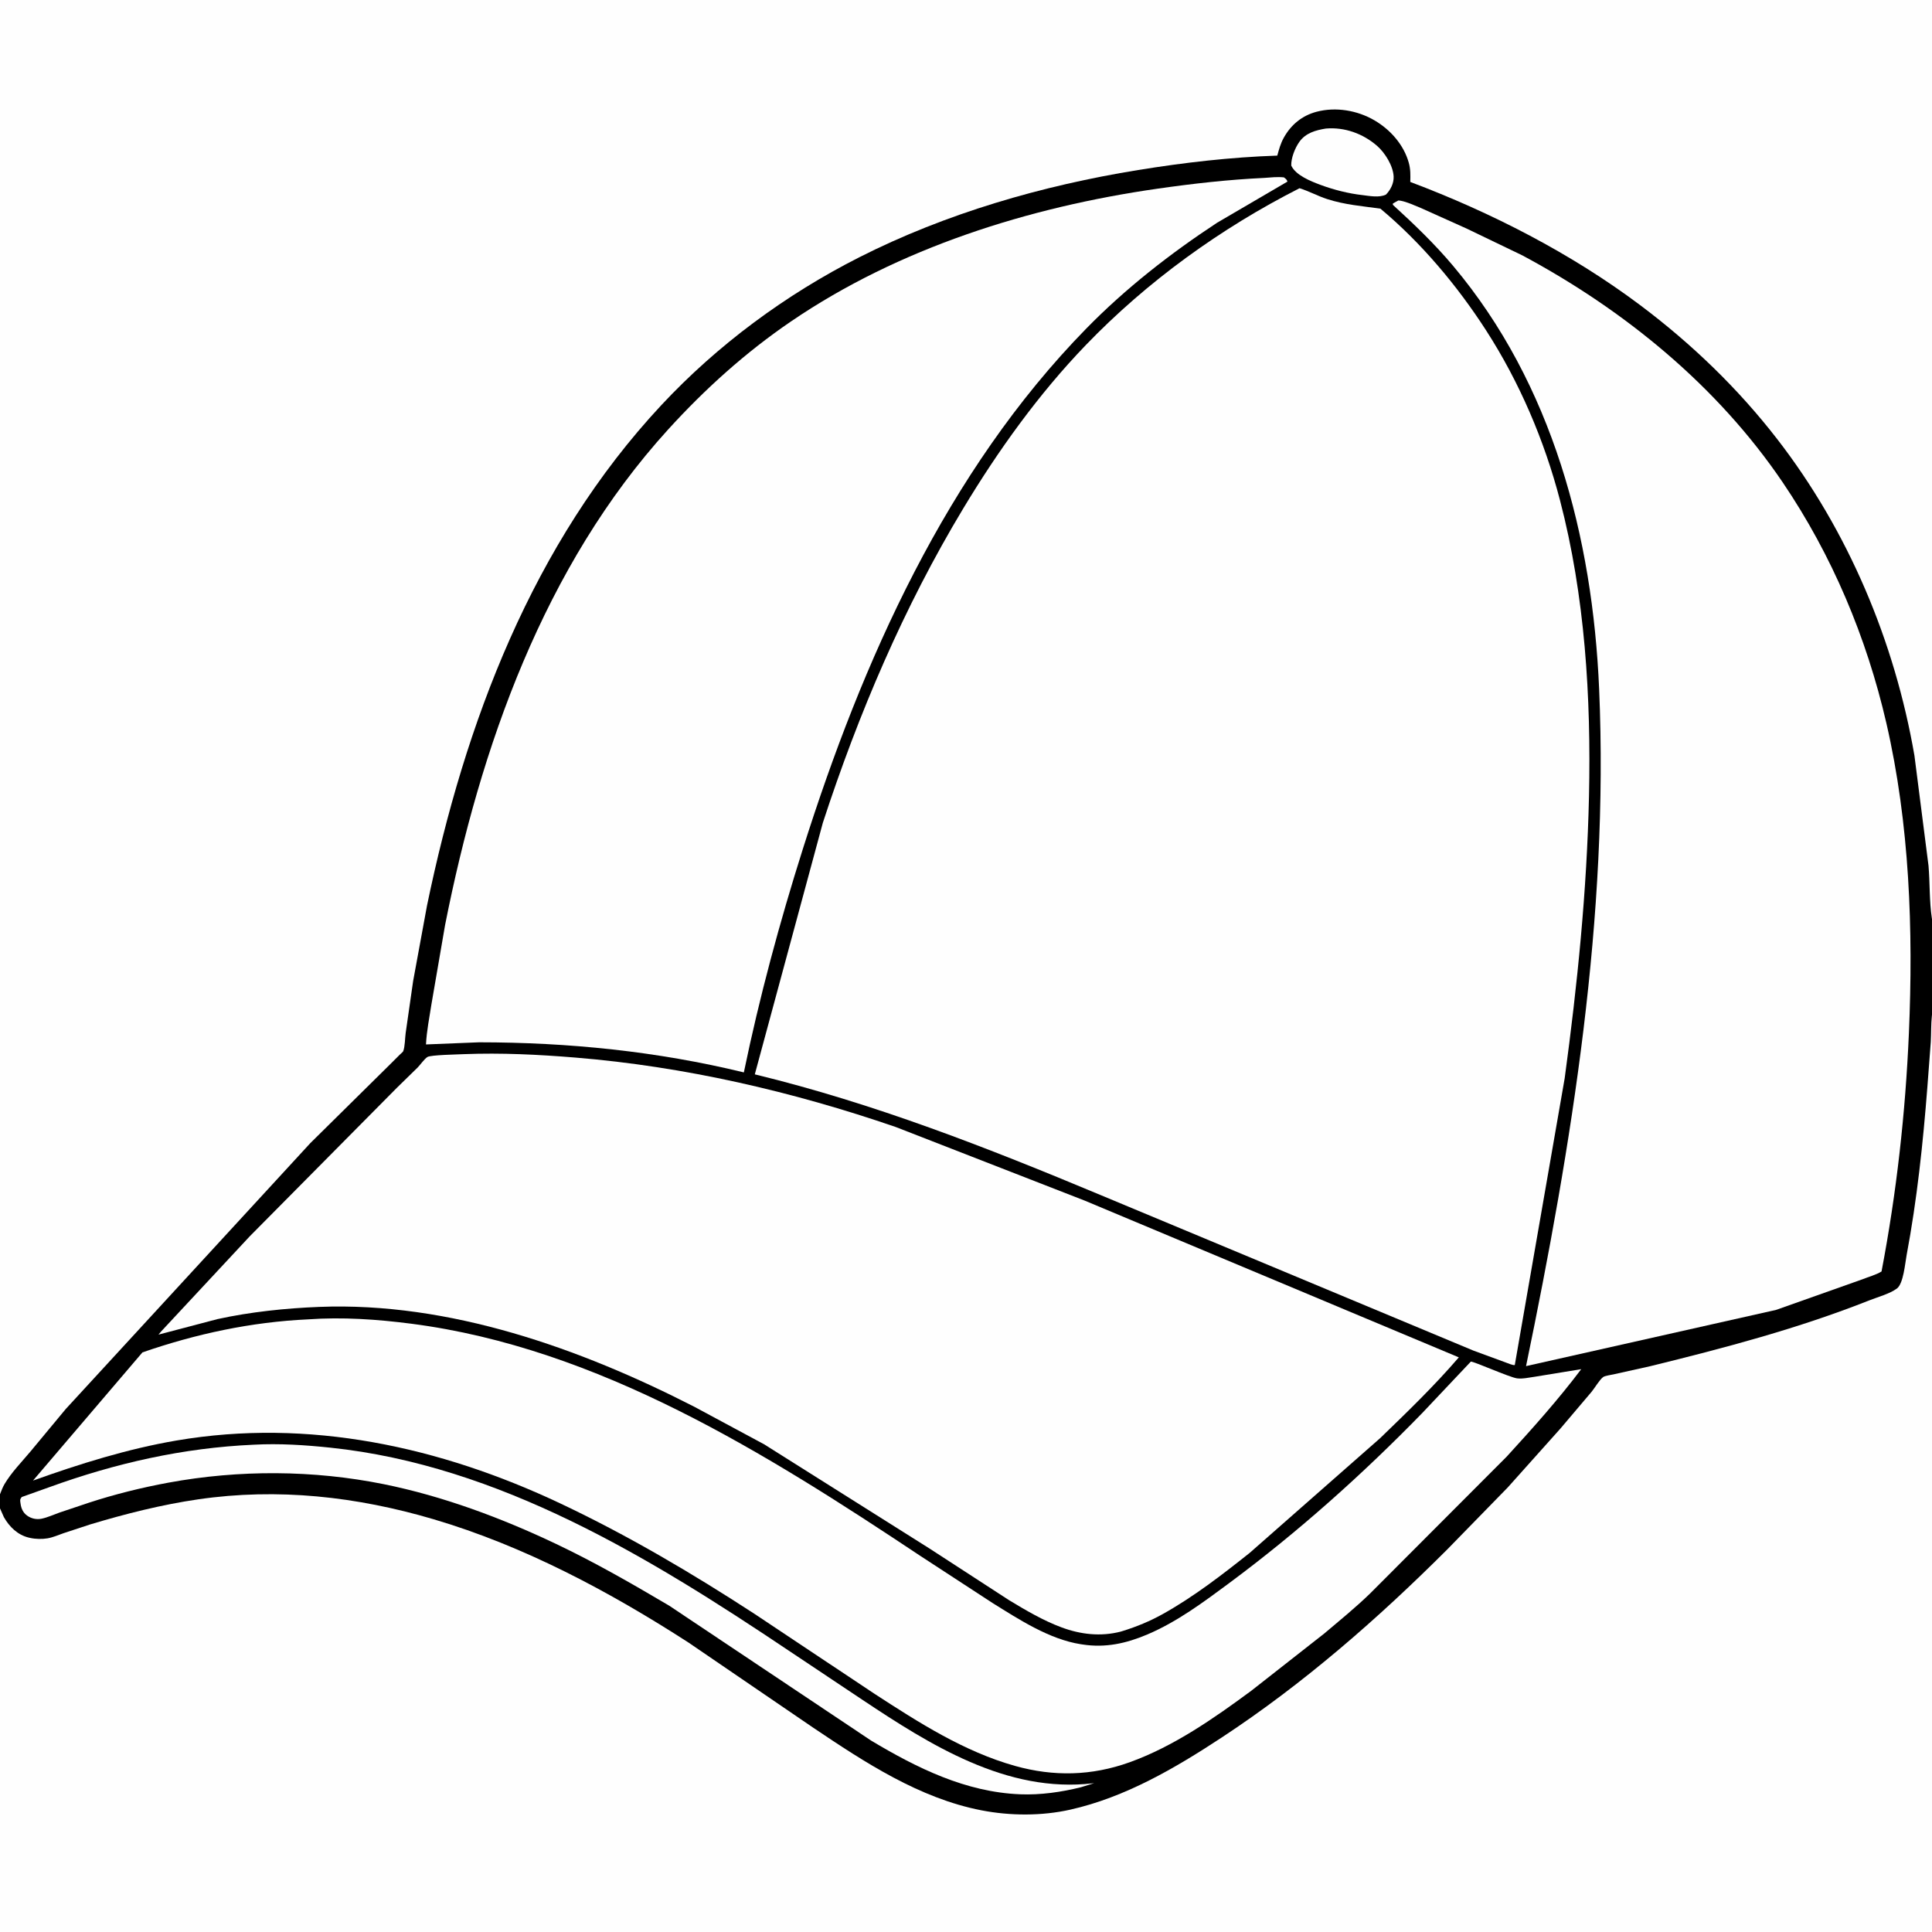
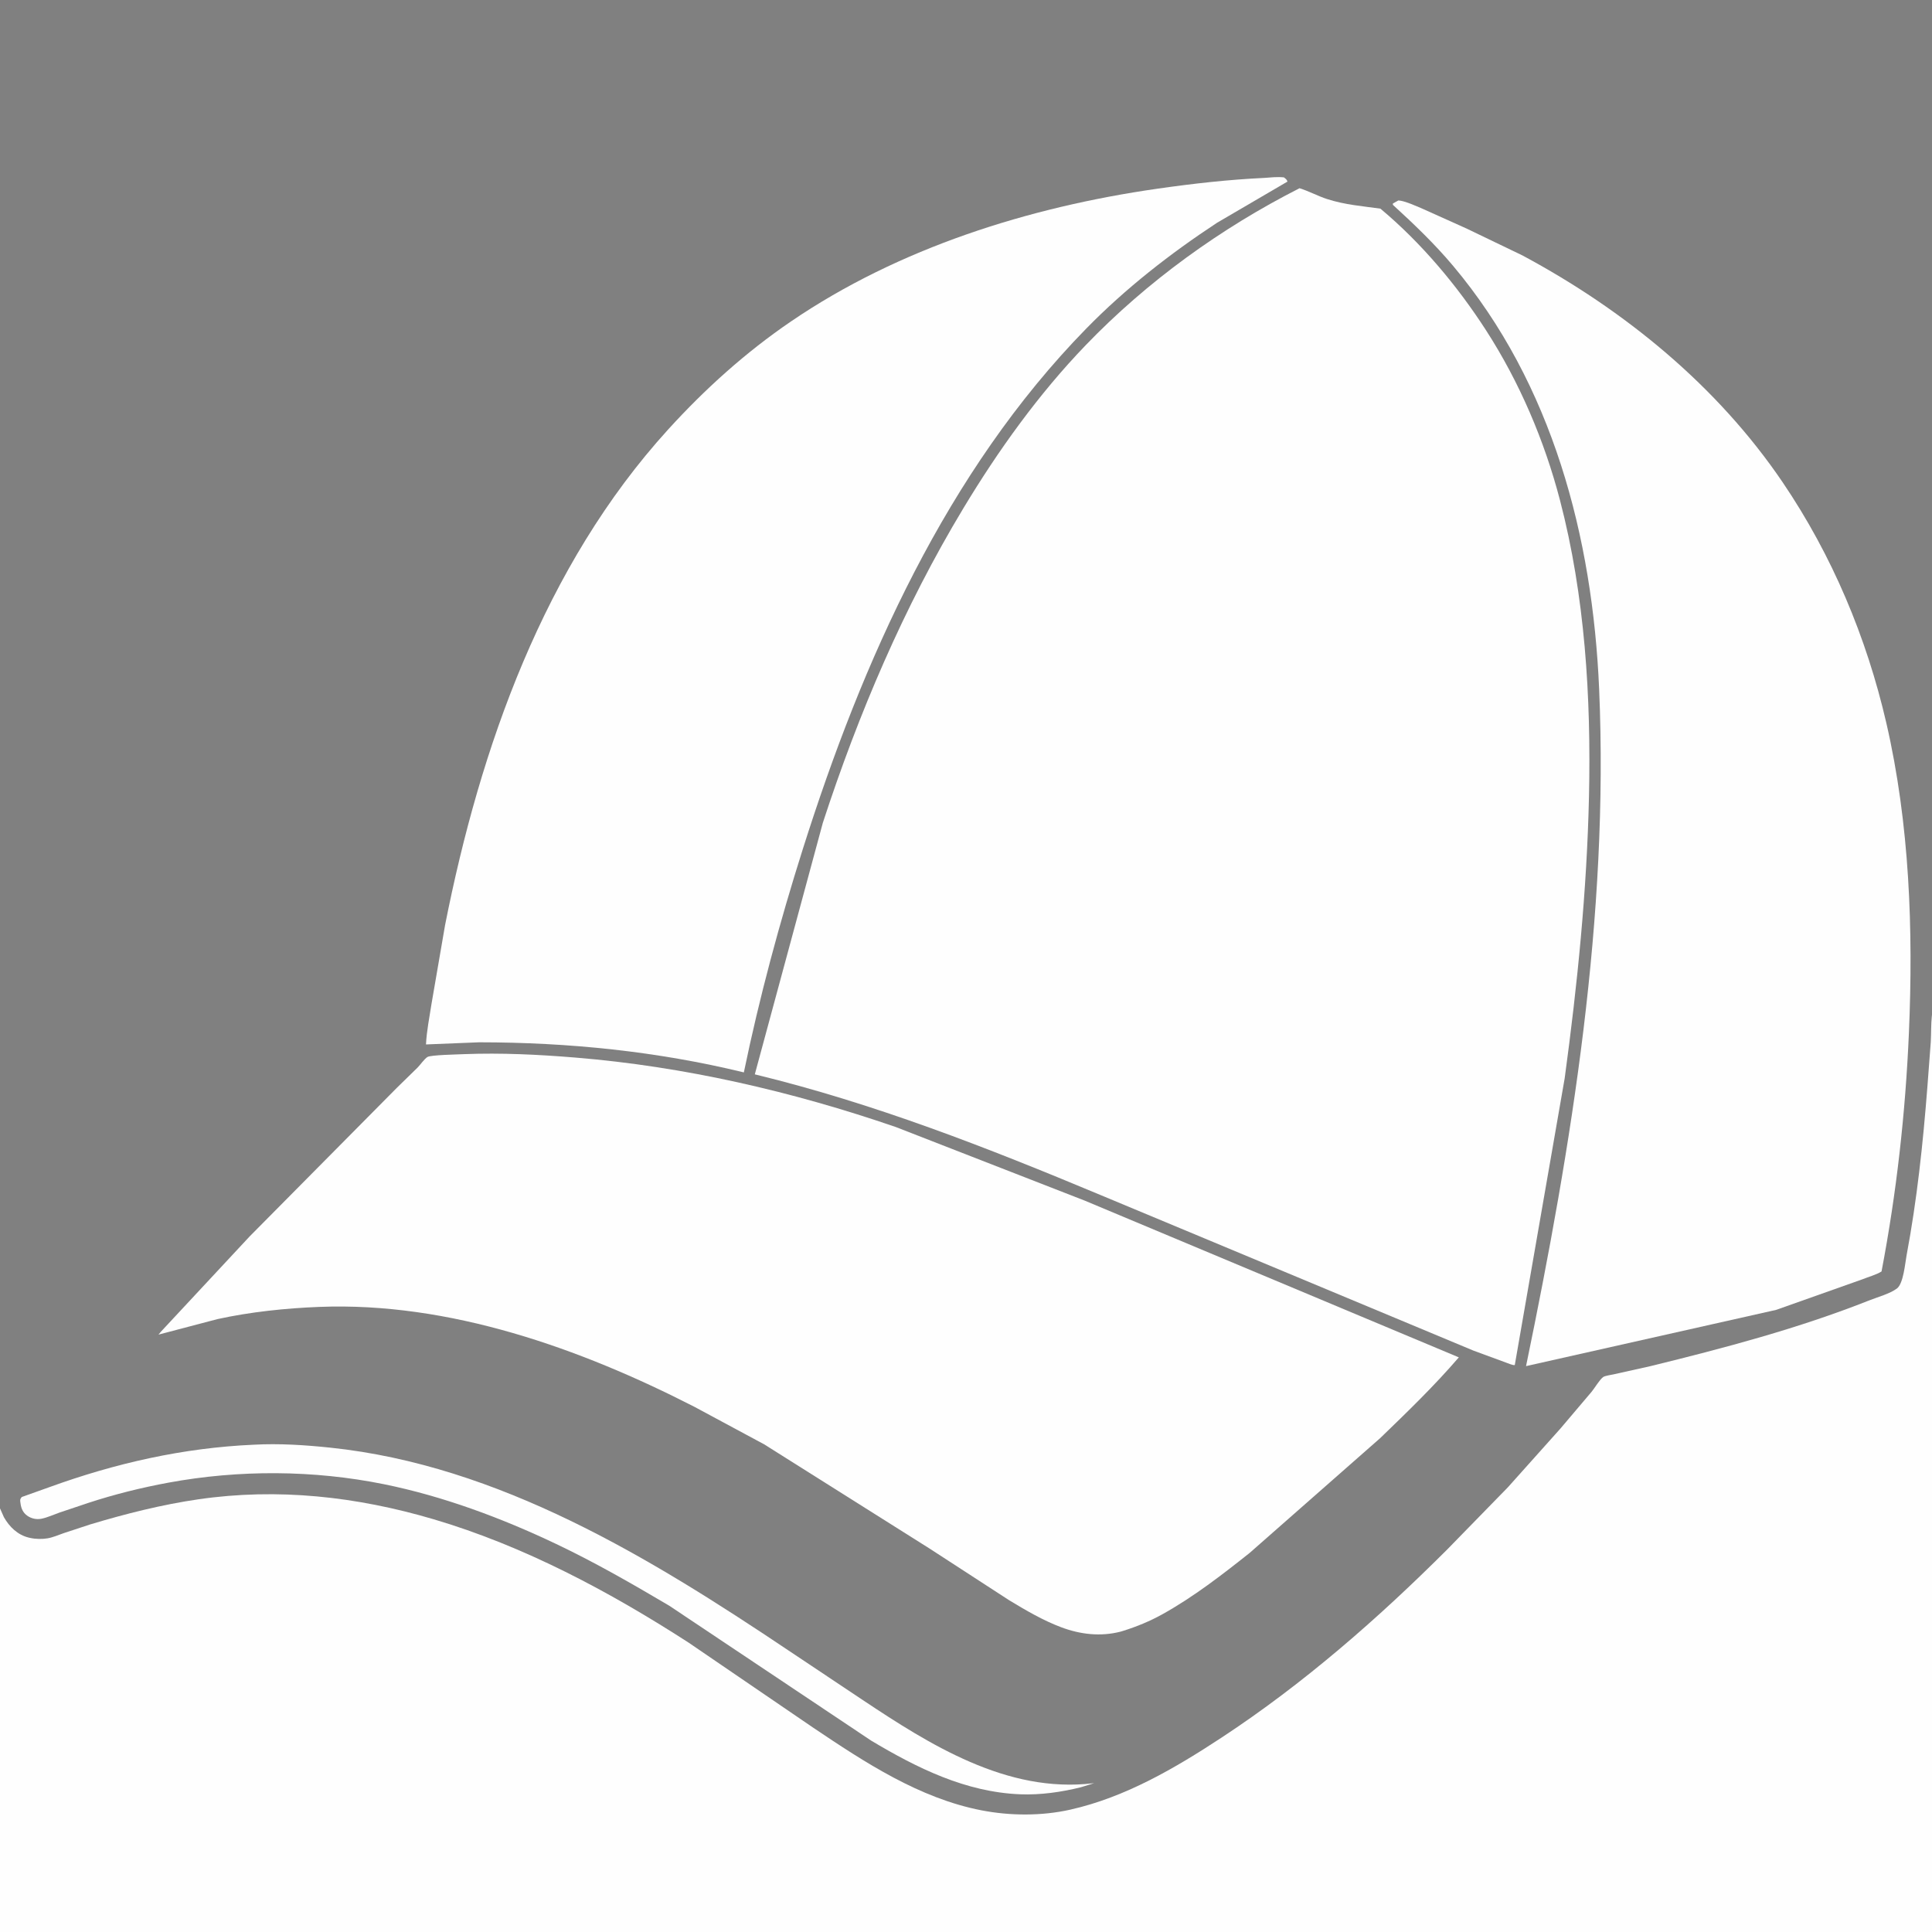
<svg xmlns="http://www.w3.org/2000/svg" version="1.1" style="display: block;" viewBox="0 0 2048 2048" width="1024" height="1024">
  <rect x="0" y="0" width="2048" height="2048" fill="#808080" stroke="none" />
-   <path transform="translate(0,0)" fill="rgb(0,0,0)" d="M -0 1583.96 L -0 -0 L 2048 0 L 2048 974.298 L 2048 1075.72 L 2048 2048 L -0 2048 L 0 1598.92 L -0 1583.96 z" />
-   <path transform="translate(0,0)" fill="rgb(254,254,254)" d="M 1405.52 136.261 C 1425.32 134.604 1444.67 141.574 1459.61 154.486 C 1468.05 161.768 1476.84 175.783 1477.31 187.175 C 1477.61 194.275 1474.06 201.27 1469.18 206.274 C 1462.03 209.786 1451.72 207.713 1444.09 206.794 C 1429.63 205.191 1413.58 201.12 1399.92 196.02 C 1389.64 192.181 1373.58 185.942 1368.78 175.5 C 1368.54 167.444 1372.74 156.912 1377.37 150.376 C 1384.07 140.921 1394.69 138.009 1405.52 136.261 z" />
  <path transform="translate(0,0)" fill="rgb(254,254,254)" d="M 269.175 1531.44 C 296.076 1529.98 323.504 1531.78 350.262 1534.59 C 528.871 1553.33 688.896 1651.03 835 1749.02 L 914.05 1801.76 C 950.468 1826.04 988.107 1850.34 1028.37 1867.73 C 1070.09 1885.75 1113.17 1895.69 1158.64 1890.35 L 1159.94 1890.19 L 1145.95 1894.52 C 1125.15 1899.7 1102.95 1902.88 1081.5 1902.03 C 1023.68 1899.74 972.122 1874.23 923.434 1845.1 L 709.42 1702.11 C 670.07 1678.86 630.768 1656.25 589.444 1636.61 C 531.663 1609.14 469.547 1585.97 406.784 1573.28 C 332.168 1558.2 253.439 1557.88 178.604 1571.66 C 150.29 1576.88 121.608 1583.98 94.255 1592.93 L 63.079 1603.38 C 56.969 1605.53 50.331 1608.63 44 1609.91 C 38.624 1610.99 33.041 1609.77 28.625 1606.52 C 24.457 1603.46 22.497 1599.13 21.814 1594.07 C 21.342 1590.58 20.827 1589.65 23 1586.92 L 51.875 1576.61 C 122.284 1551.03 194.229 1534.73 269.175 1531.44 z" />
-   <path transform="translate(0,0)" fill="rgb(254,254,254)" d="M 326.49 1398.58 C 362.957 1395.97 399.78 1398.52 435.954 1403.19 C 634.317 1428.79 812.202 1540.61 975.451 1649.22 L 1052.03 1699.17 C 1080.19 1716.7 1112.29 1737.73 1145.63 1742.93 L 1147.5 1743.21 C 1171.82 1746.98 1193.72 1742.13 1216.16 1732.63 C 1247.65 1719.29 1275.75 1698.35 1303.06 1678.1 C 1375.87 1624.1 1444.51 1562.75 1507.74 1497.78 C 1512.18 1493.22 1558.93 1443.41 1559.13 1443.37 C 1561.75 1442.87 1600.01 1459.96 1607.99 1461.09 C 1613.87 1461.92 1621.17 1460.2 1627.07 1459.39 L 1676.17 1451.37 C 1651.9 1483.61 1624.34 1514.42 1597.1 1544.15 L 1452.62 1688.9 C 1437.2 1703.91 1420.18 1717.72 1403.74 1731.62 L 1326.32 1792.34 C 1286.81 1821.54 1243.96 1851.36 1197.47 1868.07 C 1157.17 1882.55 1117.06 1883.44 1076 1871.95 C 1022 1856.84 973.864 1825.92 927.281 1795.68 L 799.403 1710.5 C 733.172 1667.45 665.348 1627.41 593.877 1593.67 C 466.657 1533.6 327.297 1503.06 187 1527.02 C 135.27 1535.85 84.328 1551.8 34.991 1569.49 L 151.004 1433.58 C 207.941 1413.89 266.174 1401.39 326.49 1398.58 z" />
  <path transform="translate(0,0)" fill="rgb(254,254,254)" d="M 1340.23 188.585 C 1347.14 188.079 1354.09 187.279 1361 188.031 C 1363.07 189.685 1363.93 190.027 1364.76 192.5 L 1290.21 236.091 C 1240.53 268.718 1192.99 305.85 1151.39 348.39 C 1003.33 499.804 914.063 700.758 850.977 900.175 C 826.453 977.693 804.987 1057.15 788.515 1136.79 C 696.425 1114.39 602.592 1104.94 507.915 1104.88 L 451.563 1107.15 C 452.259 1092.87 455.219 1078.52 457.372 1064.39 L 471.797 980.623 C 509.097 792.024 576.768 599.885 708.14 455.398 C 747.278 412.353 790.486 373.42 838.619 340.637 C 952.988 262.741 1090.89 219.514 1226.96 200.018 C 1264.68 194.615 1302.15 190.384 1340.23 188.585 z" />
  <path transform="translate(0,0)" fill="rgb(254,254,254)" d="M 1482.31 212.5 L 1484.67 212.759 C 1491.83 214.117 1499.57 217.802 1506.31 220.547 L 1554.44 242.183 L 1613.74 270.714 C 1722.15 328.788 1820.39 409.044 1889.7 511.271 C 1942.06 588.503 1978.66 675.661 1999.61 766.491 C 2024.29 873.474 2028.24 985.952 2023.51 1095.22 C 2019.84 1180.03 2010.43 1264.41 1994.51 1347.81 C 1988.71 1351.41 1980.55 1353.55 1974.14 1356.15 L 1882.76 1388.53 L 1617.67 1448.14 C 1666.34 1212.87 1705.55 971.361 1695.15 730.338 C 1688.21 569.386 1645.75 407.261 1540.41 281.897 C 1520.75 258.492 1499.03 237.711 1476.5 217.127 L 1476.5 215.732 L 1482.31 212.5 z" />
  <path transform="translate(0,0)" fill="rgb(254,254,254)" d="M 492.066 1117.43 C 531.383 1115.92 570.638 1117.85 609.813 1121.06 C 725.528 1130.54 840.015 1157.01 949.696 1194.74 L 1150.04 1272.78 L 1546.42 1438.86 C 1520.59 1468.9 1491.52 1497.02 1463 1524.52 L 1324.74 1646.11 C 1295.39 1669.44 1264.91 1693.03 1232.06 1711.25 C 1218.87 1718.57 1204.87 1724.32 1190.49 1728.82 L 1187.83 1729.62 C 1166.74 1735.03 1145.47 1732.61 1125.25 1725.08 C 1105.72 1717.8 1087.43 1707.01 1069.66 1696.26 L 985.429 1641.56 L 810.097 1531.08 L 736.142 1491.3 C 614.876 1429.18 476.244 1379.96 338.435 1385.37 C 302.693 1386.77 265.412 1390.65 230.422 1398.33 L 168.013 1414.75 L 170.5 1411.73 L 264.769 1310.51 L 420.718 1153.1 L 442.796 1131.52 C 445.593 1128.63 449.921 1122.45 453.071 1120.47 C 456.666 1118.2 485.573 1117.8 492.066 1117.43 z" />
  <path transform="translate(0,0)" fill="rgb(254,254,254)" d="M 1377.57 199.525 C 1387.51 202.615 1396.89 207.821 1406.91 211.045 C 1425.86 217.143 1443.82 218.42 1463.33 221.208 C 1506.6 257.366 1544.75 302.832 1575.28 350.15 C 1610.78 405.193 1637.08 466.861 1653.63 530.181 C 1680.16 631.676 1686.7 739.38 1684.4 843.876 C 1682.18 944.251 1672.14 1043.6 1658.63 1143 L 1605.73 1447.02 C 1603.76 1447.47 1598.66 1445.16 1596.57 1444.45 L 1562.03 1431.75 L 1252.24 1302.48 L 1166.28 1266.64 C 1046.31 1216.49 926.755 1169.63 800.129 1138.85 L 872.219 872.295 C 909.994 756.532 958.168 643.425 1021.08 539 C 1058.23 477.333 1101.02 417.68 1151.07 365.719 C 1216.15 298.165 1294.01 241.978 1377.57 199.525 z" />
  <path transform="translate(0,0)" fill="rgb(254,254,254)" d="M 0 1598.92 L 4.126 1608.24 C 9.987 1618.59 18.787 1627.14 30.593 1629.95 L 32 1630.26 C 37.589 1631.53 44.789 1631.68 50.443 1630.69 C 56.088 1629.72 61.966 1627.15 67.393 1625.24 L 95.501 1615.99 C 133.008 1604.69 171.301 1595.02 210.089 1589.36 C 294.587 1577.04 378.171 1586.41 459.634 1610.47 C 555.588 1638.8 646.1 1687.12 729.862 1741.19 L 862.179 1831.52 C 916.939 1868.33 974.469 1906.19 1040.32 1919.01 C 1070.74 1924.93 1104.27 1925.12 1134.57 1918.3 C 1192.9 1905.18 1245.56 1874.36 1295 1841.87 C 1381.86 1784.78 1460.66 1715.85 1534.09 1642.53 L 1598.32 1576.71 L 1654.13 1514.31 L 1687.26 1475.23 C 1690.55 1471.24 1695.57 1462.53 1699.49 1459.68 C 1701.33 1458.35 1708.19 1457.38 1710.51 1456.86 L 1749.49 1448.18 C 1828.1 1428.91 1906.14 1408.29 1981.53 1378.45 C 1990.49 1374.91 2003.21 1371.5 2010.81 1365.86 C 2017.74 1360.71 2019.52 1338.87 2021.06 1330.67 C 2032.09 1272.03 2038.48 1211.79 2043.09 1152.31 L 2046.71 1104.5 C 2047.21 1095.28 2046.88 1085.98 2047.87 1076.8 L 2048 1075.72 L 2048 2048 L -0 2048 L 0 1598.92 z" />
-   <path transform="translate(0,0)" fill="rgb(254,254,254)" d="M -0 1583.96 L -0 -0 L 2048 0 L 2048 974.298 L 2047.84 973.292 C 2045.12 955.334 2045.85 935.957 2044.31 917.739 L 2029.38 800.969 C 2008.46 679.87 1959.12 562.558 1883.73 465.218 C 1842.14 411.515 1793.1 364.341 1738.84 323.609 C 1665.51 268.558 1580.66 225.16 1494.95 192.863 C 1495.14 185.805 1495.31 179.556 1493.41 172.691 C 1488.15 153.563 1473.94 137.48 1456.98 127.568 C 1438.88 116.994 1416.03 113.062 1395.59 118.478 C 1380.2 122.558 1368.5 132.248 1360.86 146 C 1357.46 152.128 1355.8 158.235 1353.98 164.951 C 1304.5 166.61 1255.26 172.322 1206.42 180.244 C 1104.77 196.73 1002.96 226.074 910.871 272.73 C 832.873 312.247 760.68 365.547 701.005 429.5 C 564.402 575.894 492.674 766.633 452.661 959.89 L 437.953 1039.88 L 430.031 1094.99 C 429.279 1100.47 429.32 1109.58 427.397 1114.41 C 427.132 1115.08 424.635 1117.16 424.1 1117.69 L 411.466 1130.27 L 328.869 1211.84 L 69.697 1493.61 L 32.027 1538.98 C 22.852 1549.9 12.1 1560.85 4.807 1573.17 C 2.827 1576.52 1.437 1580.35 -0 1583.96 z" />
</svg>